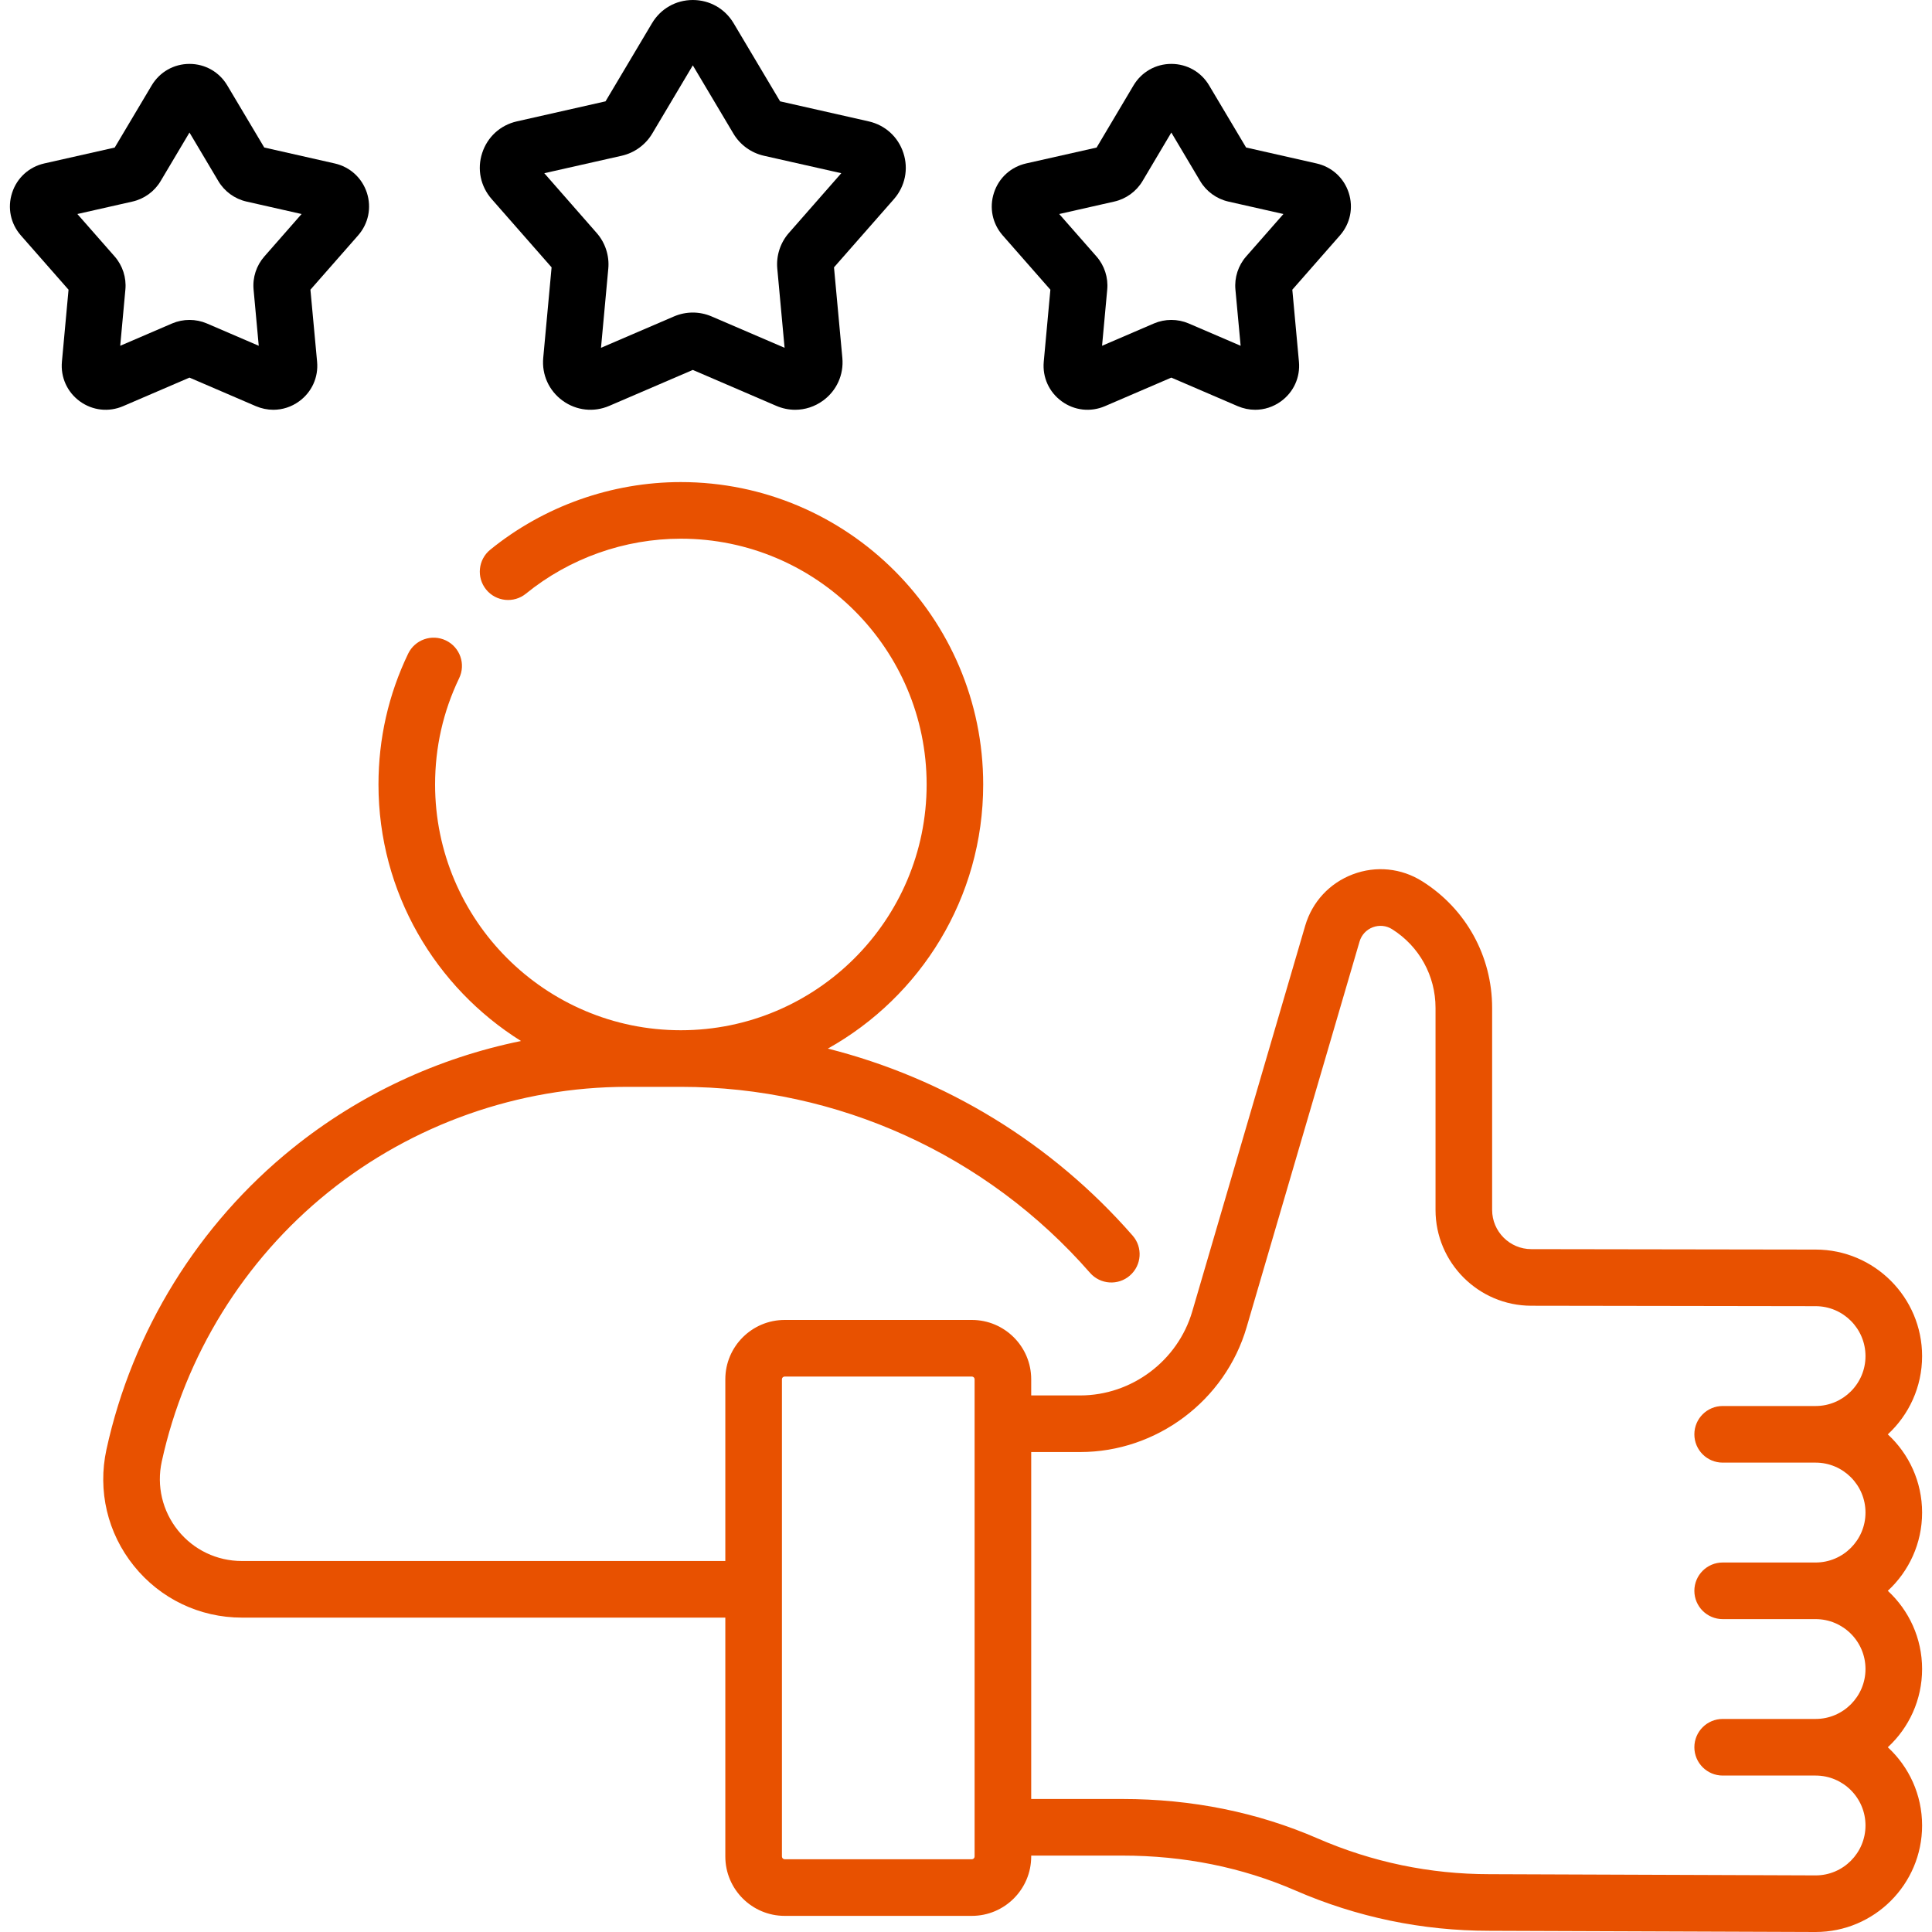
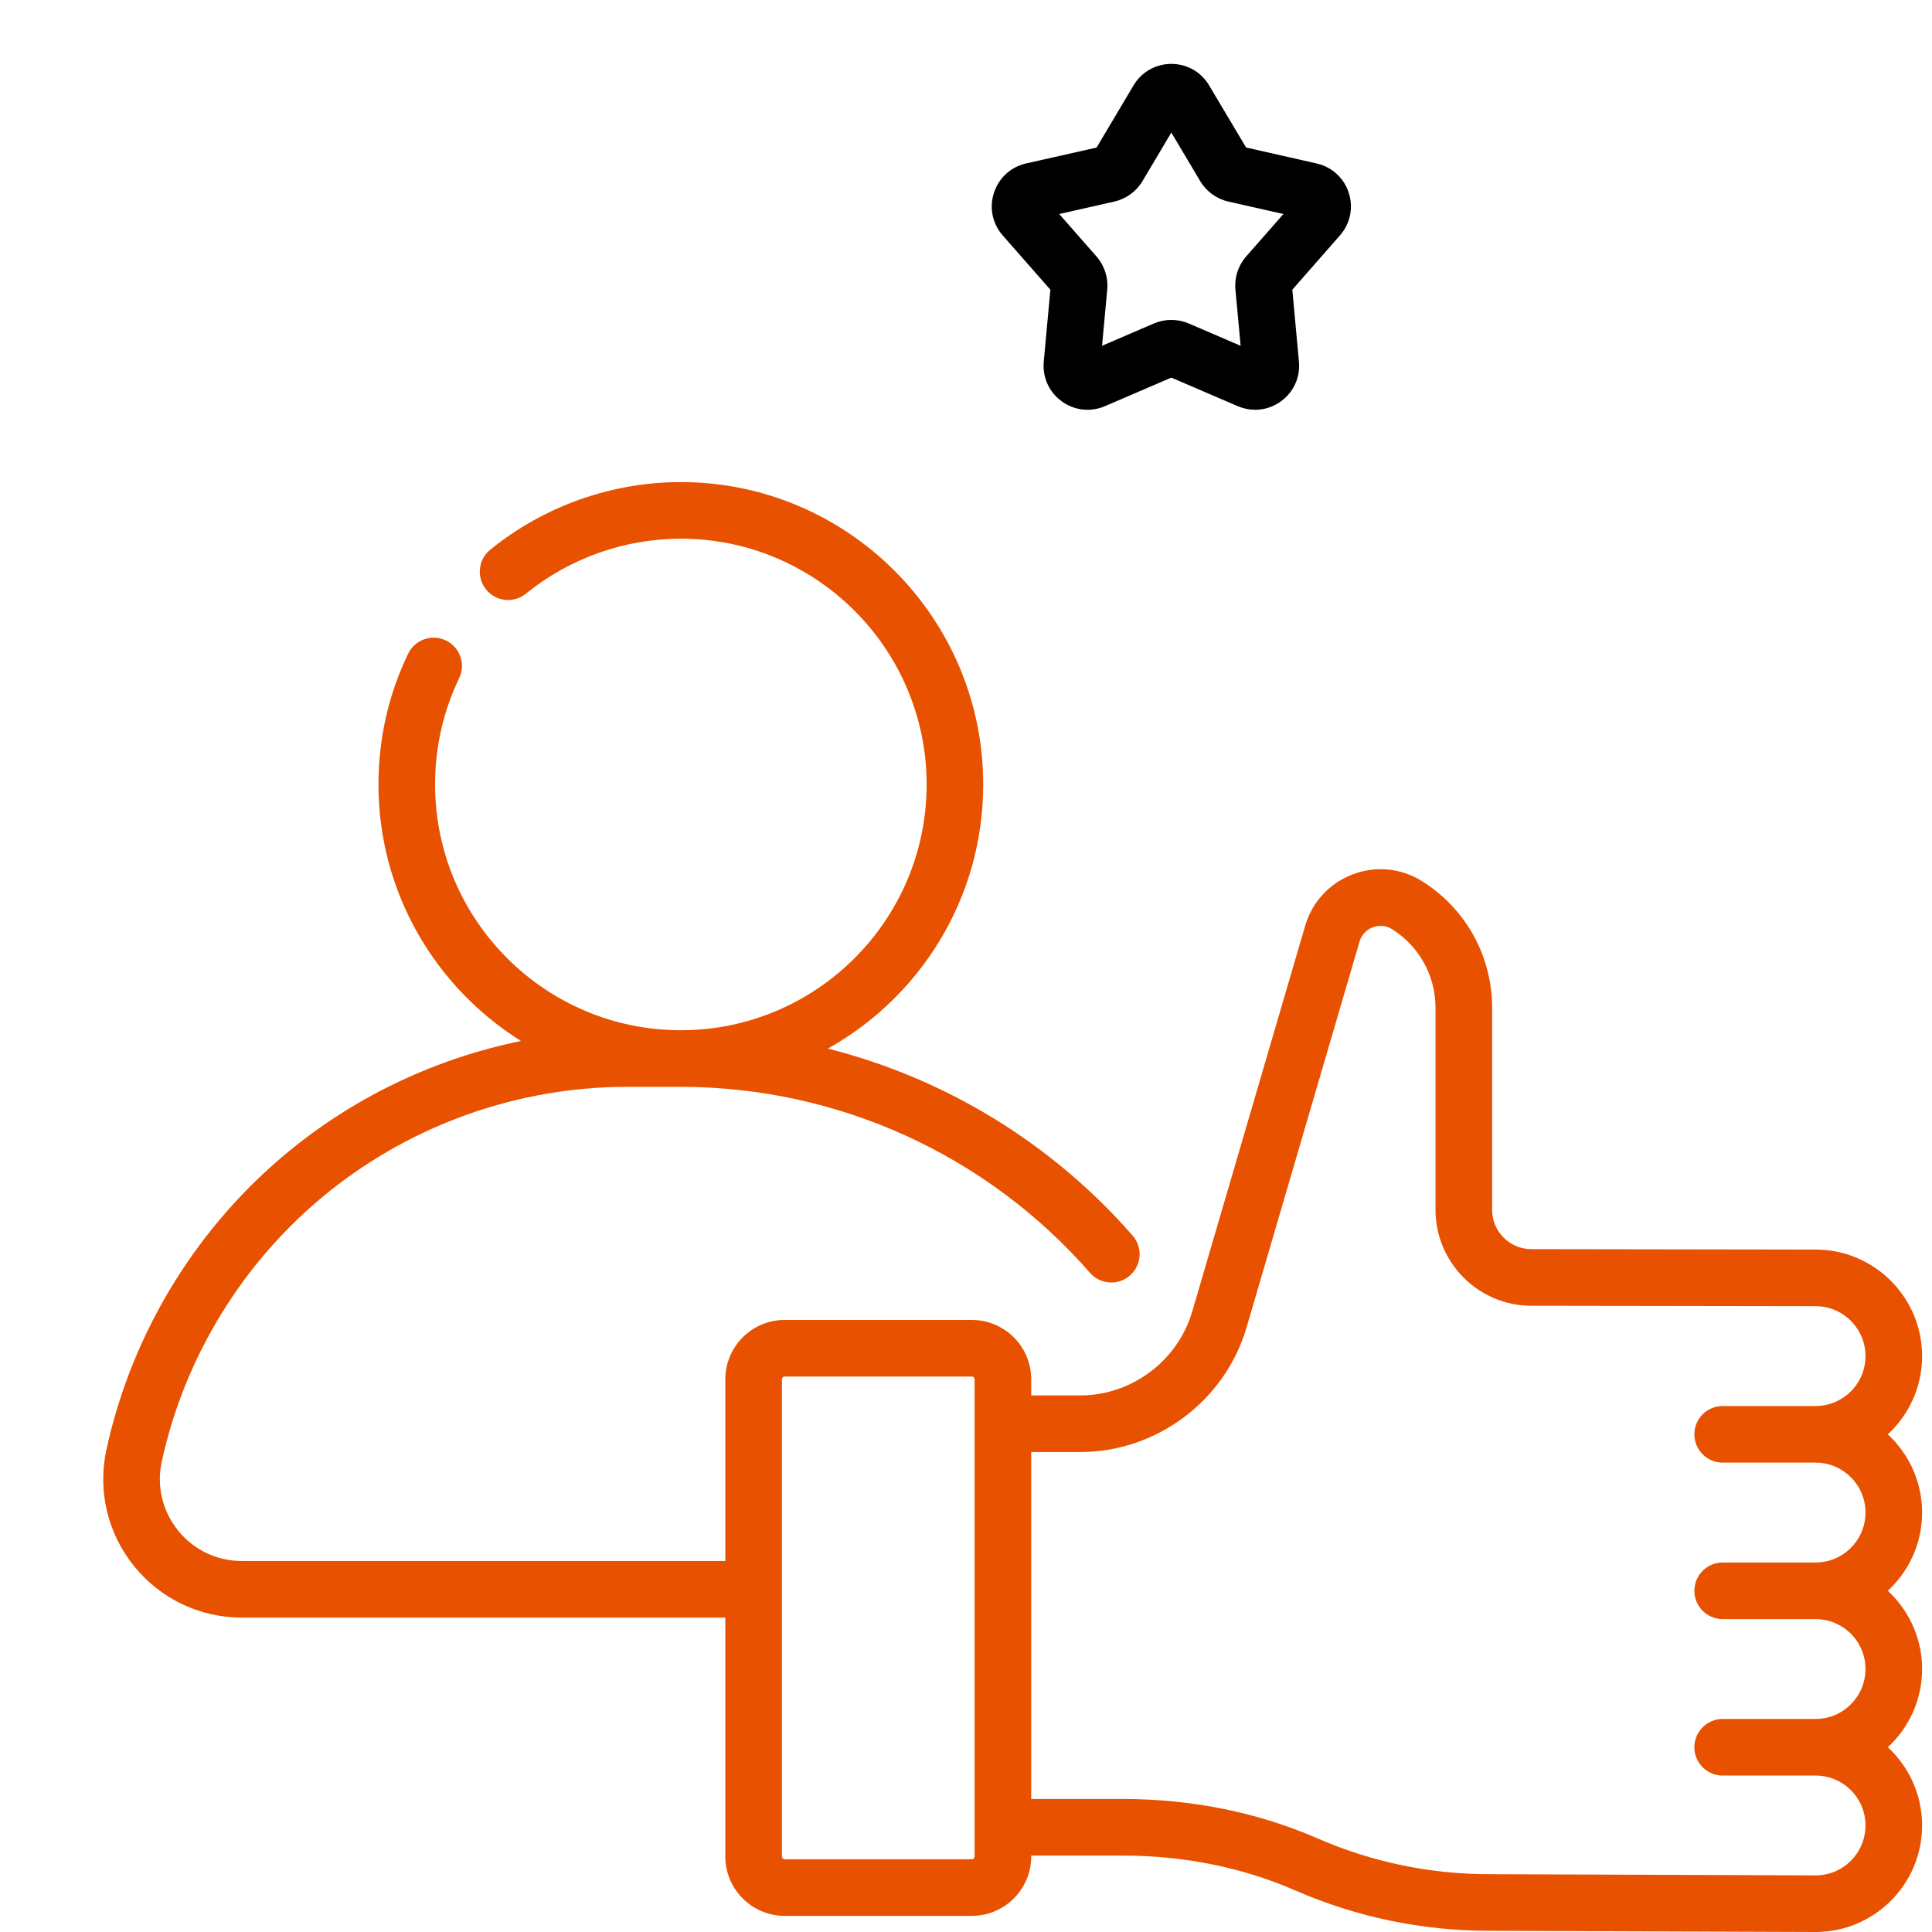
<svg xmlns="http://www.w3.org/2000/svg" width="40" height="40" viewBox="0 0 40 40" fill="none">
  <g clip-path="url(#clip0_820_498)">
-     <path d="M11.42 5.535L11.247 7.41C11.215 7.758 11.365 8.089 11.648 8.295C11.931 8.501 12.293 8.541 12.614 8.403L14.344 7.659L16.073 8.403C16.199 8.457 16.331 8.484 16.463 8.484C16.666 8.484 16.867 8.42 17.039 8.295C17.322 8.089 17.472 7.758 17.44 7.41L17.267 5.535L18.509 4.121C18.739 3.857 18.813 3.501 18.704 3.168C18.596 2.835 18.328 2.591 17.986 2.513L16.151 2.098L15.189 0.481C15.01 0.18 14.694 0 14.344 0C13.993 0 13.678 0.18 13.499 0.481L12.537 2.098L10.701 2.513C10.359 2.59 10.091 2.835 9.983 3.168C9.874 3.501 9.948 3.857 10.179 4.121L11.42 5.535ZM12.874 3.224C13.136 3.164 13.365 2.998 13.503 2.767L14.344 1.353L15.185 2.767C15.322 2.998 15.551 3.164 15.813 3.224L17.418 3.586L16.333 4.823C16.155 5.025 16.068 5.295 16.093 5.562L16.244 7.201L14.732 6.551C14.608 6.498 14.476 6.471 14.344 6.471C14.211 6.471 14.079 6.498 13.955 6.551L12.443 7.201L12.594 5.562C12.619 5.295 12.531 5.025 12.354 4.824L11.269 3.586L12.874 3.224Z" fill="black" />
-     <path d="M2.549 8.409L3.923 7.818L5.297 8.409C5.415 8.459 5.537 8.484 5.659 8.484C5.847 8.484 6.034 8.425 6.193 8.309C6.456 8.118 6.595 7.811 6.565 7.488L6.427 5.998L7.414 4.874C7.628 4.63 7.696 4.3 7.596 3.991C7.495 3.683 7.247 3.456 6.93 3.384L5.471 3.054L4.706 1.769C4.54 1.49 4.248 1.323 3.923 1.323C3.599 1.323 3.306 1.49 3.14 1.769L2.375 3.055L0.916 3.384C0.6 3.456 0.351 3.683 0.251 3.991C0.15 4.3 0.218 4.63 0.432 4.874L1.419 5.998L1.282 7.488C1.252 7.811 1.391 8.118 1.653 8.309C1.916 8.5 2.251 8.537 2.549 8.409ZM1.602 4.431L2.743 4.173C2.986 4.118 3.198 3.964 3.325 3.75L3.923 2.744L4.521 3.75C4.648 3.964 4.86 4.118 5.103 4.173L6.244 4.431L5.473 5.31C5.308 5.497 5.227 5.746 5.25 5.994L5.357 7.159L4.283 6.697C4.054 6.599 3.792 6.599 3.563 6.697L2.489 7.159L2.596 5.994C2.619 5.747 2.538 5.497 2.374 5.31L1.602 4.431Z" fill="black" />
    <path d="M21.747 5.998L21.61 7.488C21.58 7.811 21.719 8.118 21.982 8.309C22.244 8.5 22.579 8.537 22.877 8.409L24.251 7.818L25.625 8.409C25.743 8.459 25.865 8.484 25.987 8.484C26.175 8.484 26.362 8.425 26.521 8.309C26.784 8.118 26.923 7.811 26.893 7.488L26.756 5.998L27.742 4.874C27.956 4.63 28.024 4.3 27.924 3.991C27.824 3.683 27.575 3.456 27.258 3.384L25.799 3.054L25.034 1.769C24.869 1.49 24.576 1.323 24.251 1.323C23.927 1.323 23.634 1.49 23.468 1.769L22.704 3.055L21.244 3.384C20.928 3.456 20.679 3.683 20.579 3.991C20.478 4.3 20.546 4.63 20.76 4.874L21.747 5.998ZM23.071 4.173C23.314 4.118 23.526 3.964 23.654 3.75L24.251 2.744L24.849 3.75C24.976 3.964 25.189 4.118 25.431 4.173L26.572 4.431L25.8 5.31C25.636 5.497 25.555 5.746 25.578 5.994L25.686 7.159L24.611 6.697C24.382 6.599 24.12 6.599 23.891 6.697L22.817 7.159L22.924 5.994C22.947 5.747 22.866 5.497 22.702 5.31L21.93 4.431L23.071 4.173Z" fill="black" />
    <path d="M39.795 31.316C39.795 30.677 39.522 30.1 39.085 29.697C39.522 29.293 39.795 28.716 39.795 28.077C39.795 26.861 38.806 25.871 37.591 25.871L31.704 25.862C31.257 25.862 30.893 25.497 30.893 25.05V20.868C30.893 19.797 30.352 18.817 29.447 18.247C29.013 17.973 28.488 17.92 28.008 18.102C27.527 18.284 27.168 18.672 27.023 19.165L24.684 27.153C24.384 28.176 23.43 28.891 22.364 28.891H21.35V28.556C21.35 27.879 20.799 27.328 20.121 27.328H16.246C15.568 27.328 15.017 27.879 15.017 28.556V32.319H5.008C4.491 32.319 4.009 32.089 3.685 31.686C3.362 31.284 3.239 30.764 3.349 30.26C3.827 28.07 5.051 26.089 6.797 24.683C8.543 23.277 10.739 22.502 12.98 22.502H14.096C17.343 22.502 20.43 23.906 22.567 26.352C22.78 26.596 23.151 26.621 23.394 26.408C23.638 26.195 23.663 25.825 23.45 25.582C21.772 23.661 19.564 22.323 17.14 21.71C19.057 20.639 20.356 18.59 20.356 16.242C20.356 12.79 17.548 9.981 14.096 9.981C12.662 9.981 11.261 10.479 10.15 11.381C9.899 11.585 9.861 11.954 10.065 12.206C10.269 12.457 10.638 12.495 10.889 12.291C11.792 11.557 12.931 11.153 14.096 11.153C16.902 11.153 19.185 13.436 19.185 16.242C19.185 19.048 16.902 21.33 14.096 21.33C11.29 21.33 9.008 19.048 9.008 16.242C9.008 15.471 9.175 14.731 9.506 14.042C9.647 13.75 9.524 13.4 9.232 13.26C8.94 13.12 8.59 13.243 8.45 13.534C8.042 14.383 7.836 15.294 7.836 16.242C7.836 18.48 9.017 20.446 10.787 21.553C9.067 21.903 7.439 22.661 6.062 23.77C4.108 25.343 2.738 27.559 2.204 30.01C2.018 30.863 2.225 31.742 2.773 32.421C3.32 33.101 4.135 33.491 5.008 33.491H15.017V38.437C15.017 39.114 15.568 39.666 16.246 39.666H20.121C20.799 39.666 21.35 39.114 21.35 38.437V38.418H23.239C24.513 38.418 25.717 38.661 26.816 39.139C28.092 39.694 29.445 39.975 30.835 39.975L37.59 40C38.806 40 39.795 39.011 39.795 37.795C39.795 37.155 39.522 36.578 39.085 36.175C39.522 35.772 39.795 35.195 39.795 34.555C39.795 33.916 39.522 33.339 39.085 32.936C39.522 32.532 39.795 31.956 39.795 31.316ZM20.178 38.437C20.178 38.468 20.152 38.494 20.121 38.494H16.246C16.215 38.494 16.189 38.468 16.189 38.437V28.556C16.189 28.525 16.215 28.5 16.246 28.5H20.121C20.152 28.5 20.178 28.525 20.178 28.556V38.437ZM35.666 30.282H37.59C38.16 30.282 38.623 30.746 38.623 31.316C38.623 31.886 38.16 32.35 37.59 32.35H35.666C35.343 32.35 35.08 32.612 35.08 32.936C35.08 33.259 35.343 33.522 35.666 33.522H37.59C38.16 33.522 38.623 33.985 38.623 34.555C38.623 35.125 38.16 35.589 37.59 35.589H35.666C35.343 35.589 35.08 35.851 35.08 36.175C35.08 36.498 35.343 36.761 35.666 36.761H37.59C38.16 36.761 38.623 37.224 38.623 37.794C38.623 38.364 38.16 38.828 37.592 38.828L30.837 38.803C29.607 38.803 28.411 38.554 27.283 38.064C26.036 37.521 24.675 37.246 23.239 37.246H21.35V30.063H22.364C23.947 30.063 25.364 29.001 25.809 27.482L28.148 19.494C28.188 19.357 28.288 19.249 28.422 19.198C28.556 19.148 28.702 19.162 28.822 19.238C29.385 19.593 29.721 20.202 29.721 20.867V25.05C29.721 26.142 30.61 27.032 31.702 27.034L37.59 27.043C38.16 27.043 38.623 27.507 38.623 28.077C38.623 28.646 38.16 29.11 37.59 29.11H35.666C35.343 29.11 35.08 29.372 35.08 29.696C35.08 30.02 35.343 30.282 35.666 30.282Z" fill="#E85100" />
  </g>
  <defs>
    <clipPath id="clip0_820_498">
      <rect width="40" height="40" fill="white" />
    </clipPath>
  </defs>
</svg>